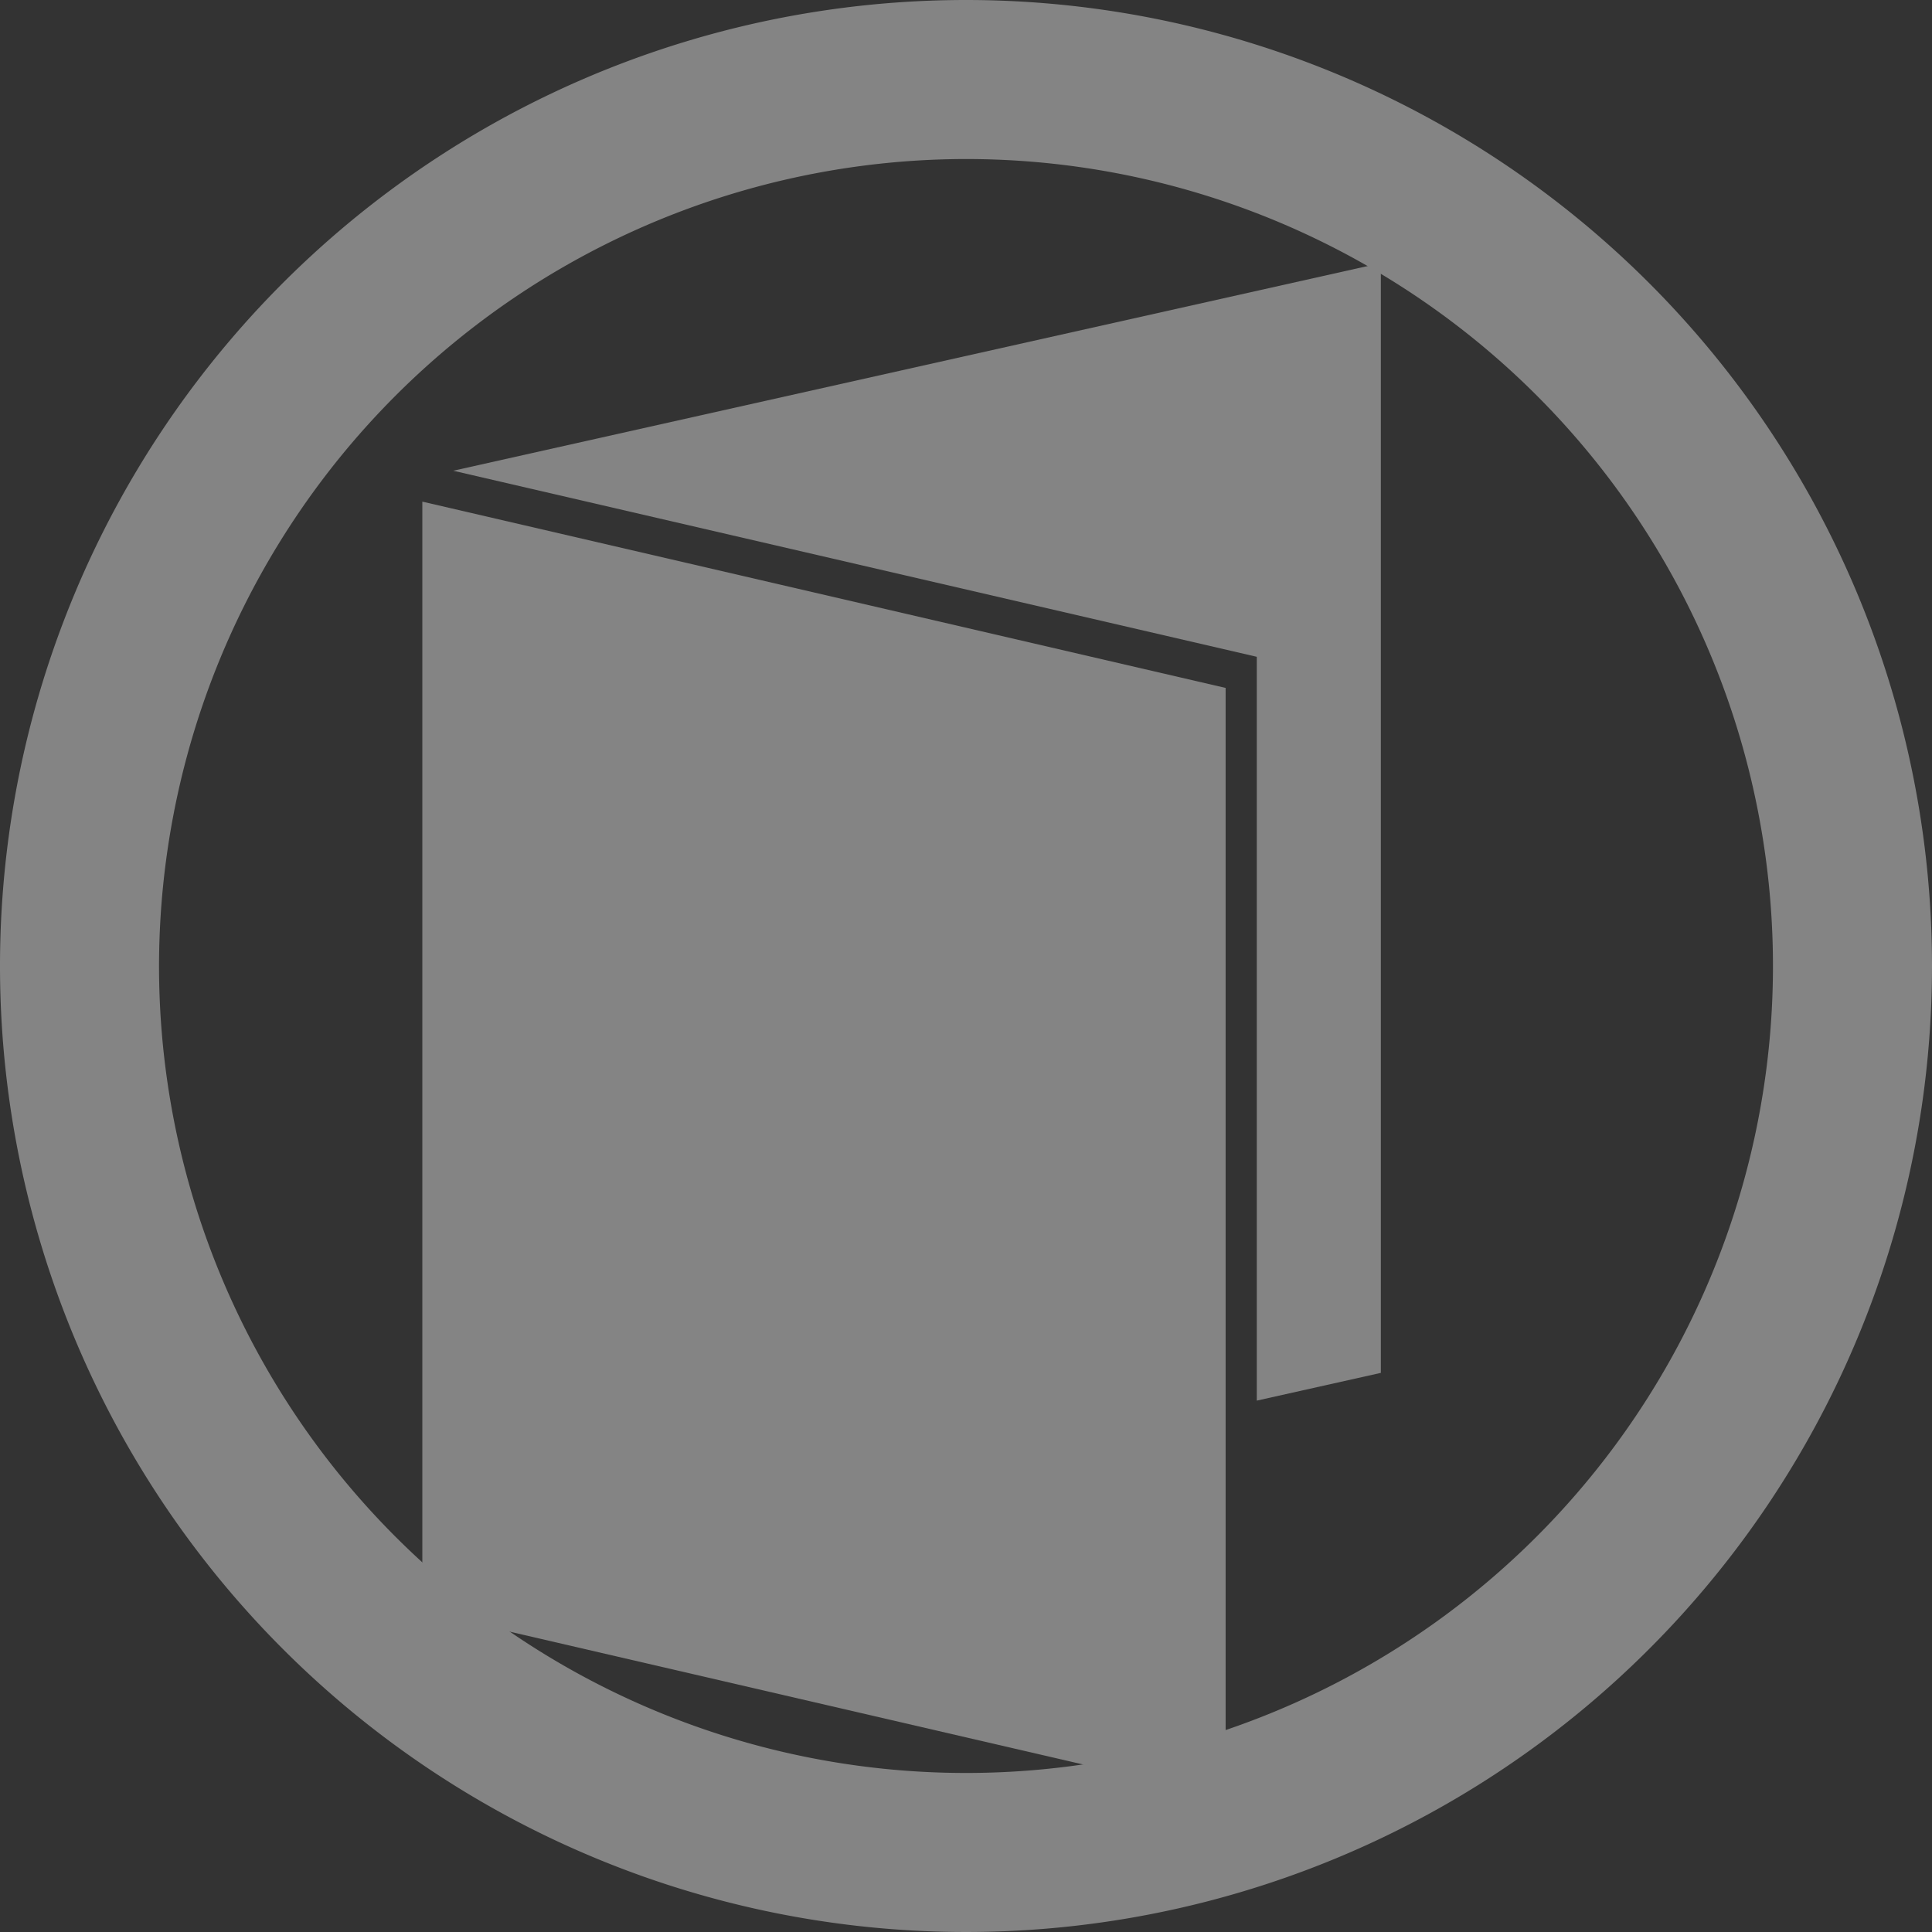
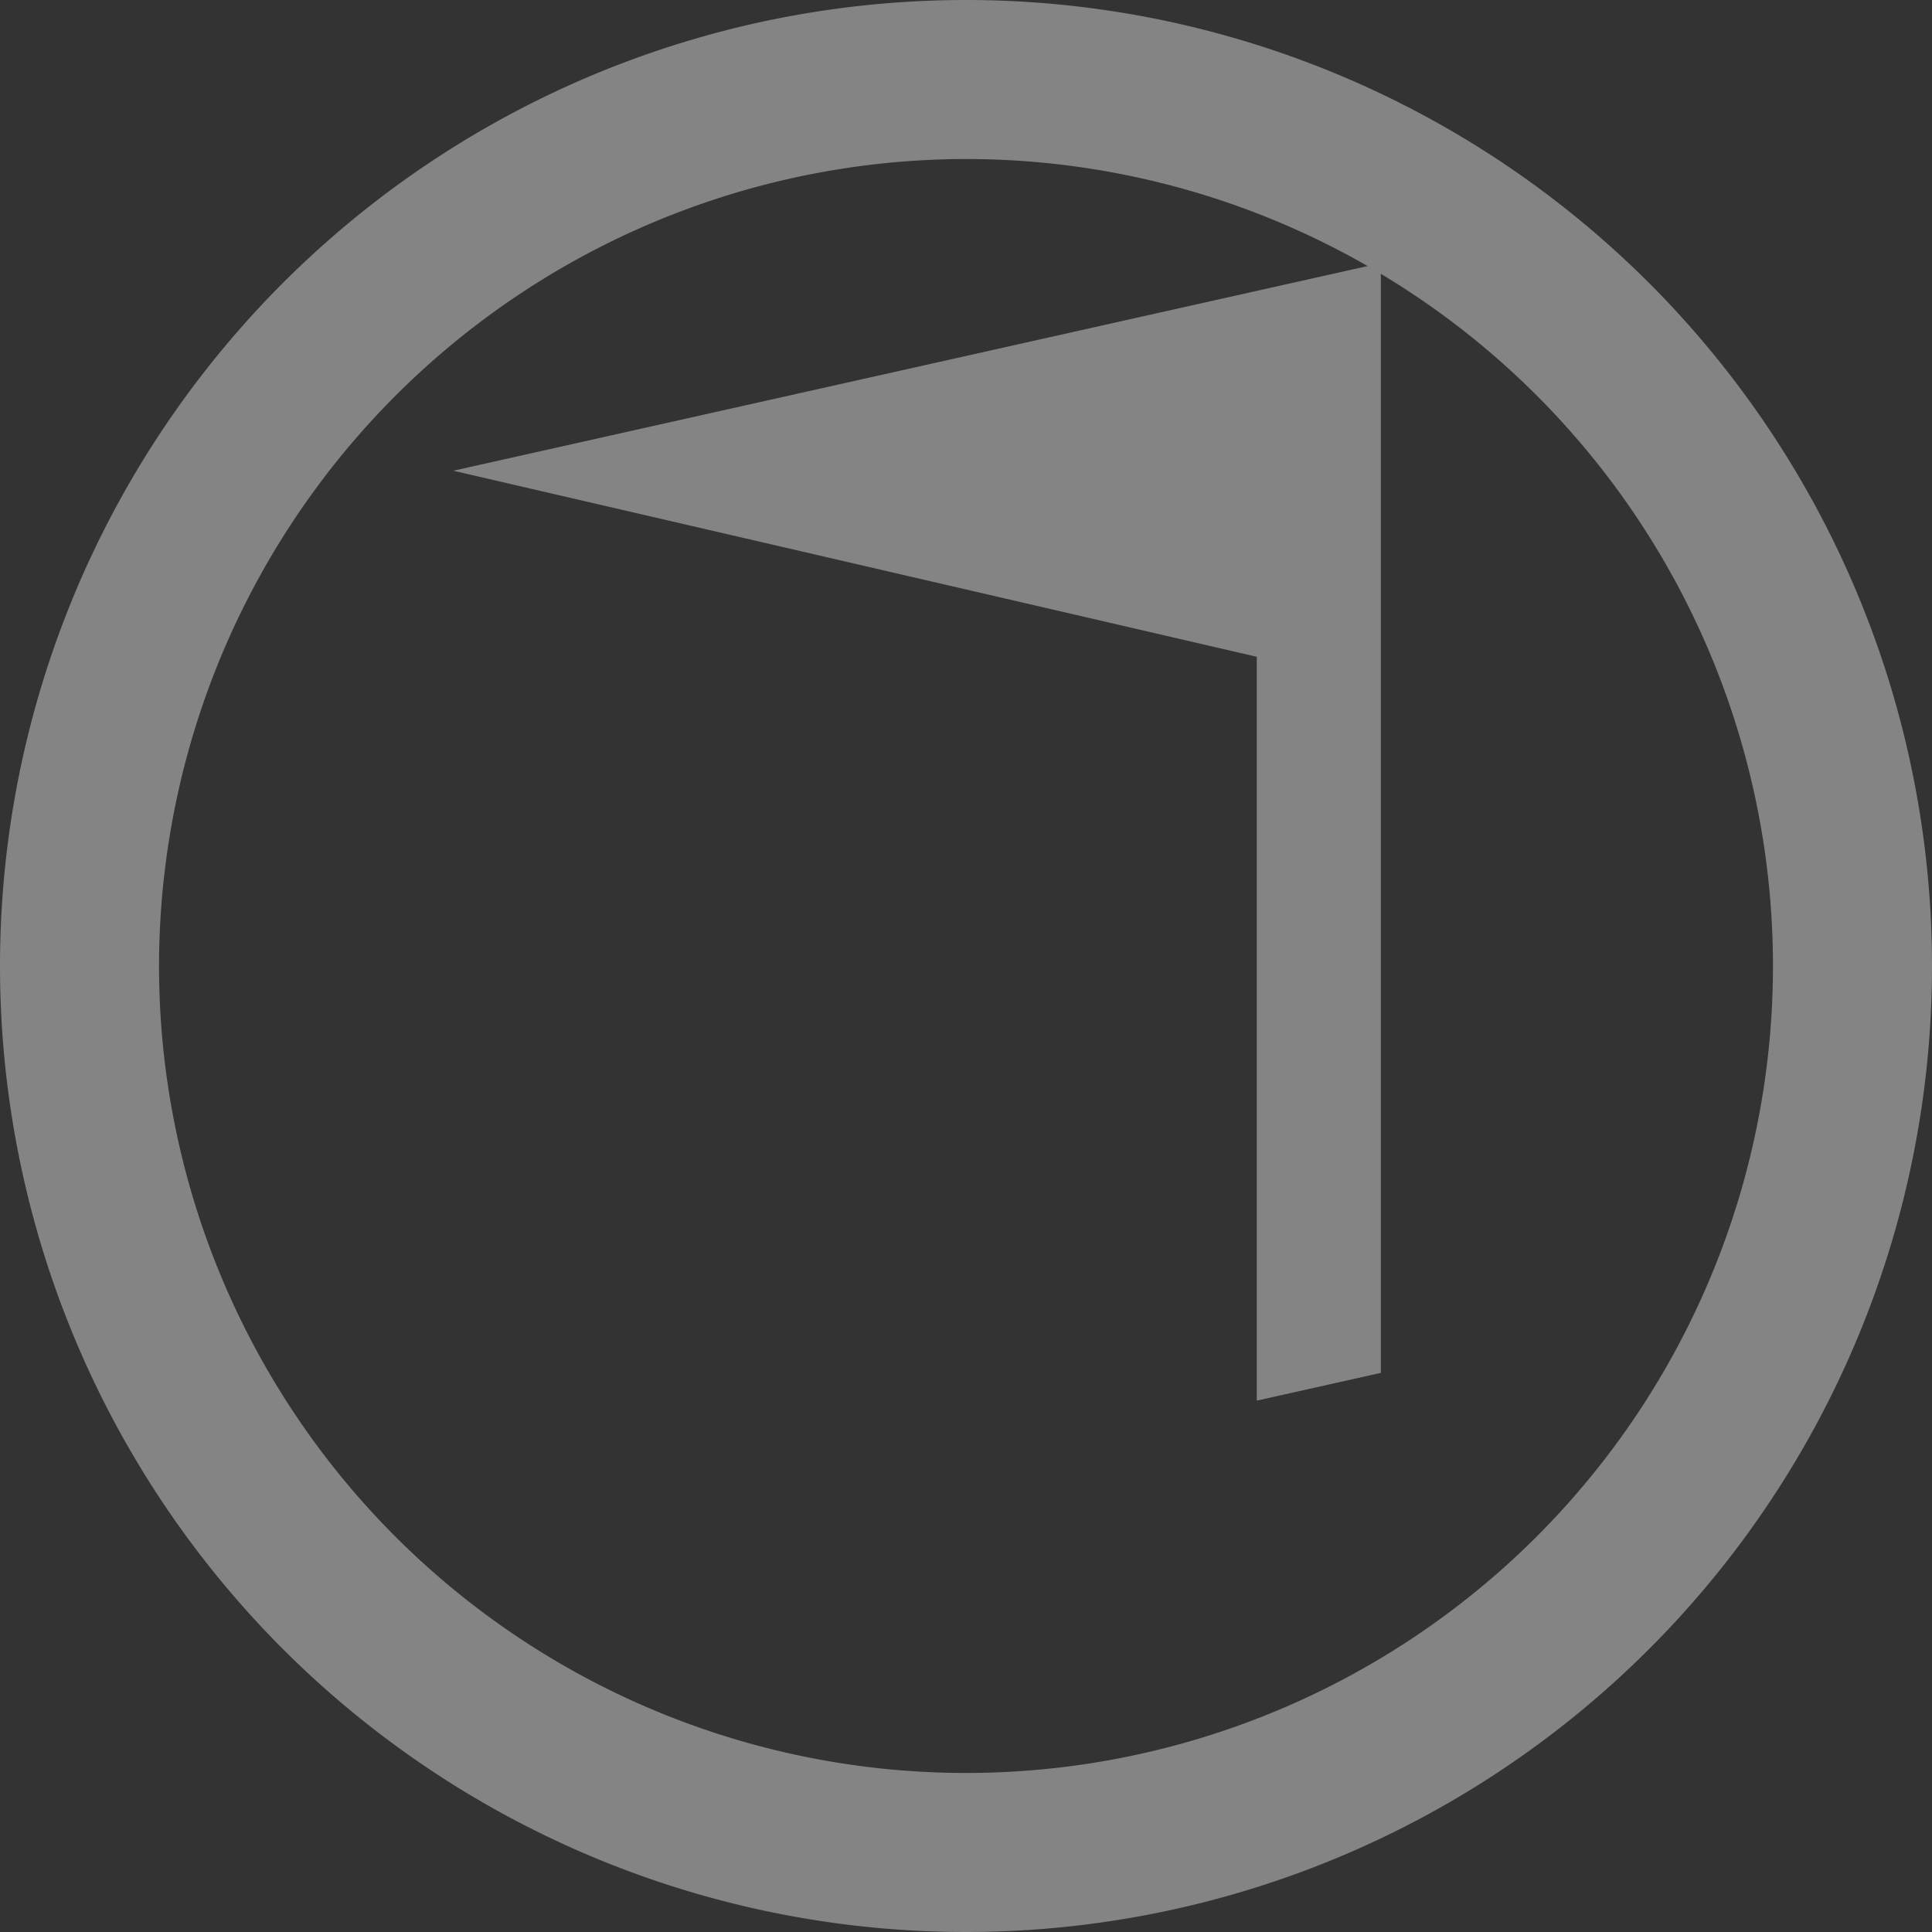
<svg xmlns="http://www.w3.org/2000/svg" width="140" height="140" viewBox="0 0 140 140">
  <rect x="0" y="0" width="140" height="140" fill="#333333" stroke="none" />
  <g opacity="0.397">
    <path d="M70,11.524A58.476,58.476,0,1,1,11.524,70,58.533,58.533,0,0,1,70,11.524M70,0a70,70,0,1,0,70,70A70.007,70.007,0,0,0,70,0Z" fill="#fff" />
    <path d="M87.168,11.58,19.95,26.627,78.179,40.11v53.9L87.168,92Z" transform="translate(12.893 7.484)" fill="#fff" />
-     <path d="M18.59,22.08V102.5L76.8,115.984V35.58Z" transform="translate(12.014 14.27)" fill="#fff" />
  </g>
</svg>